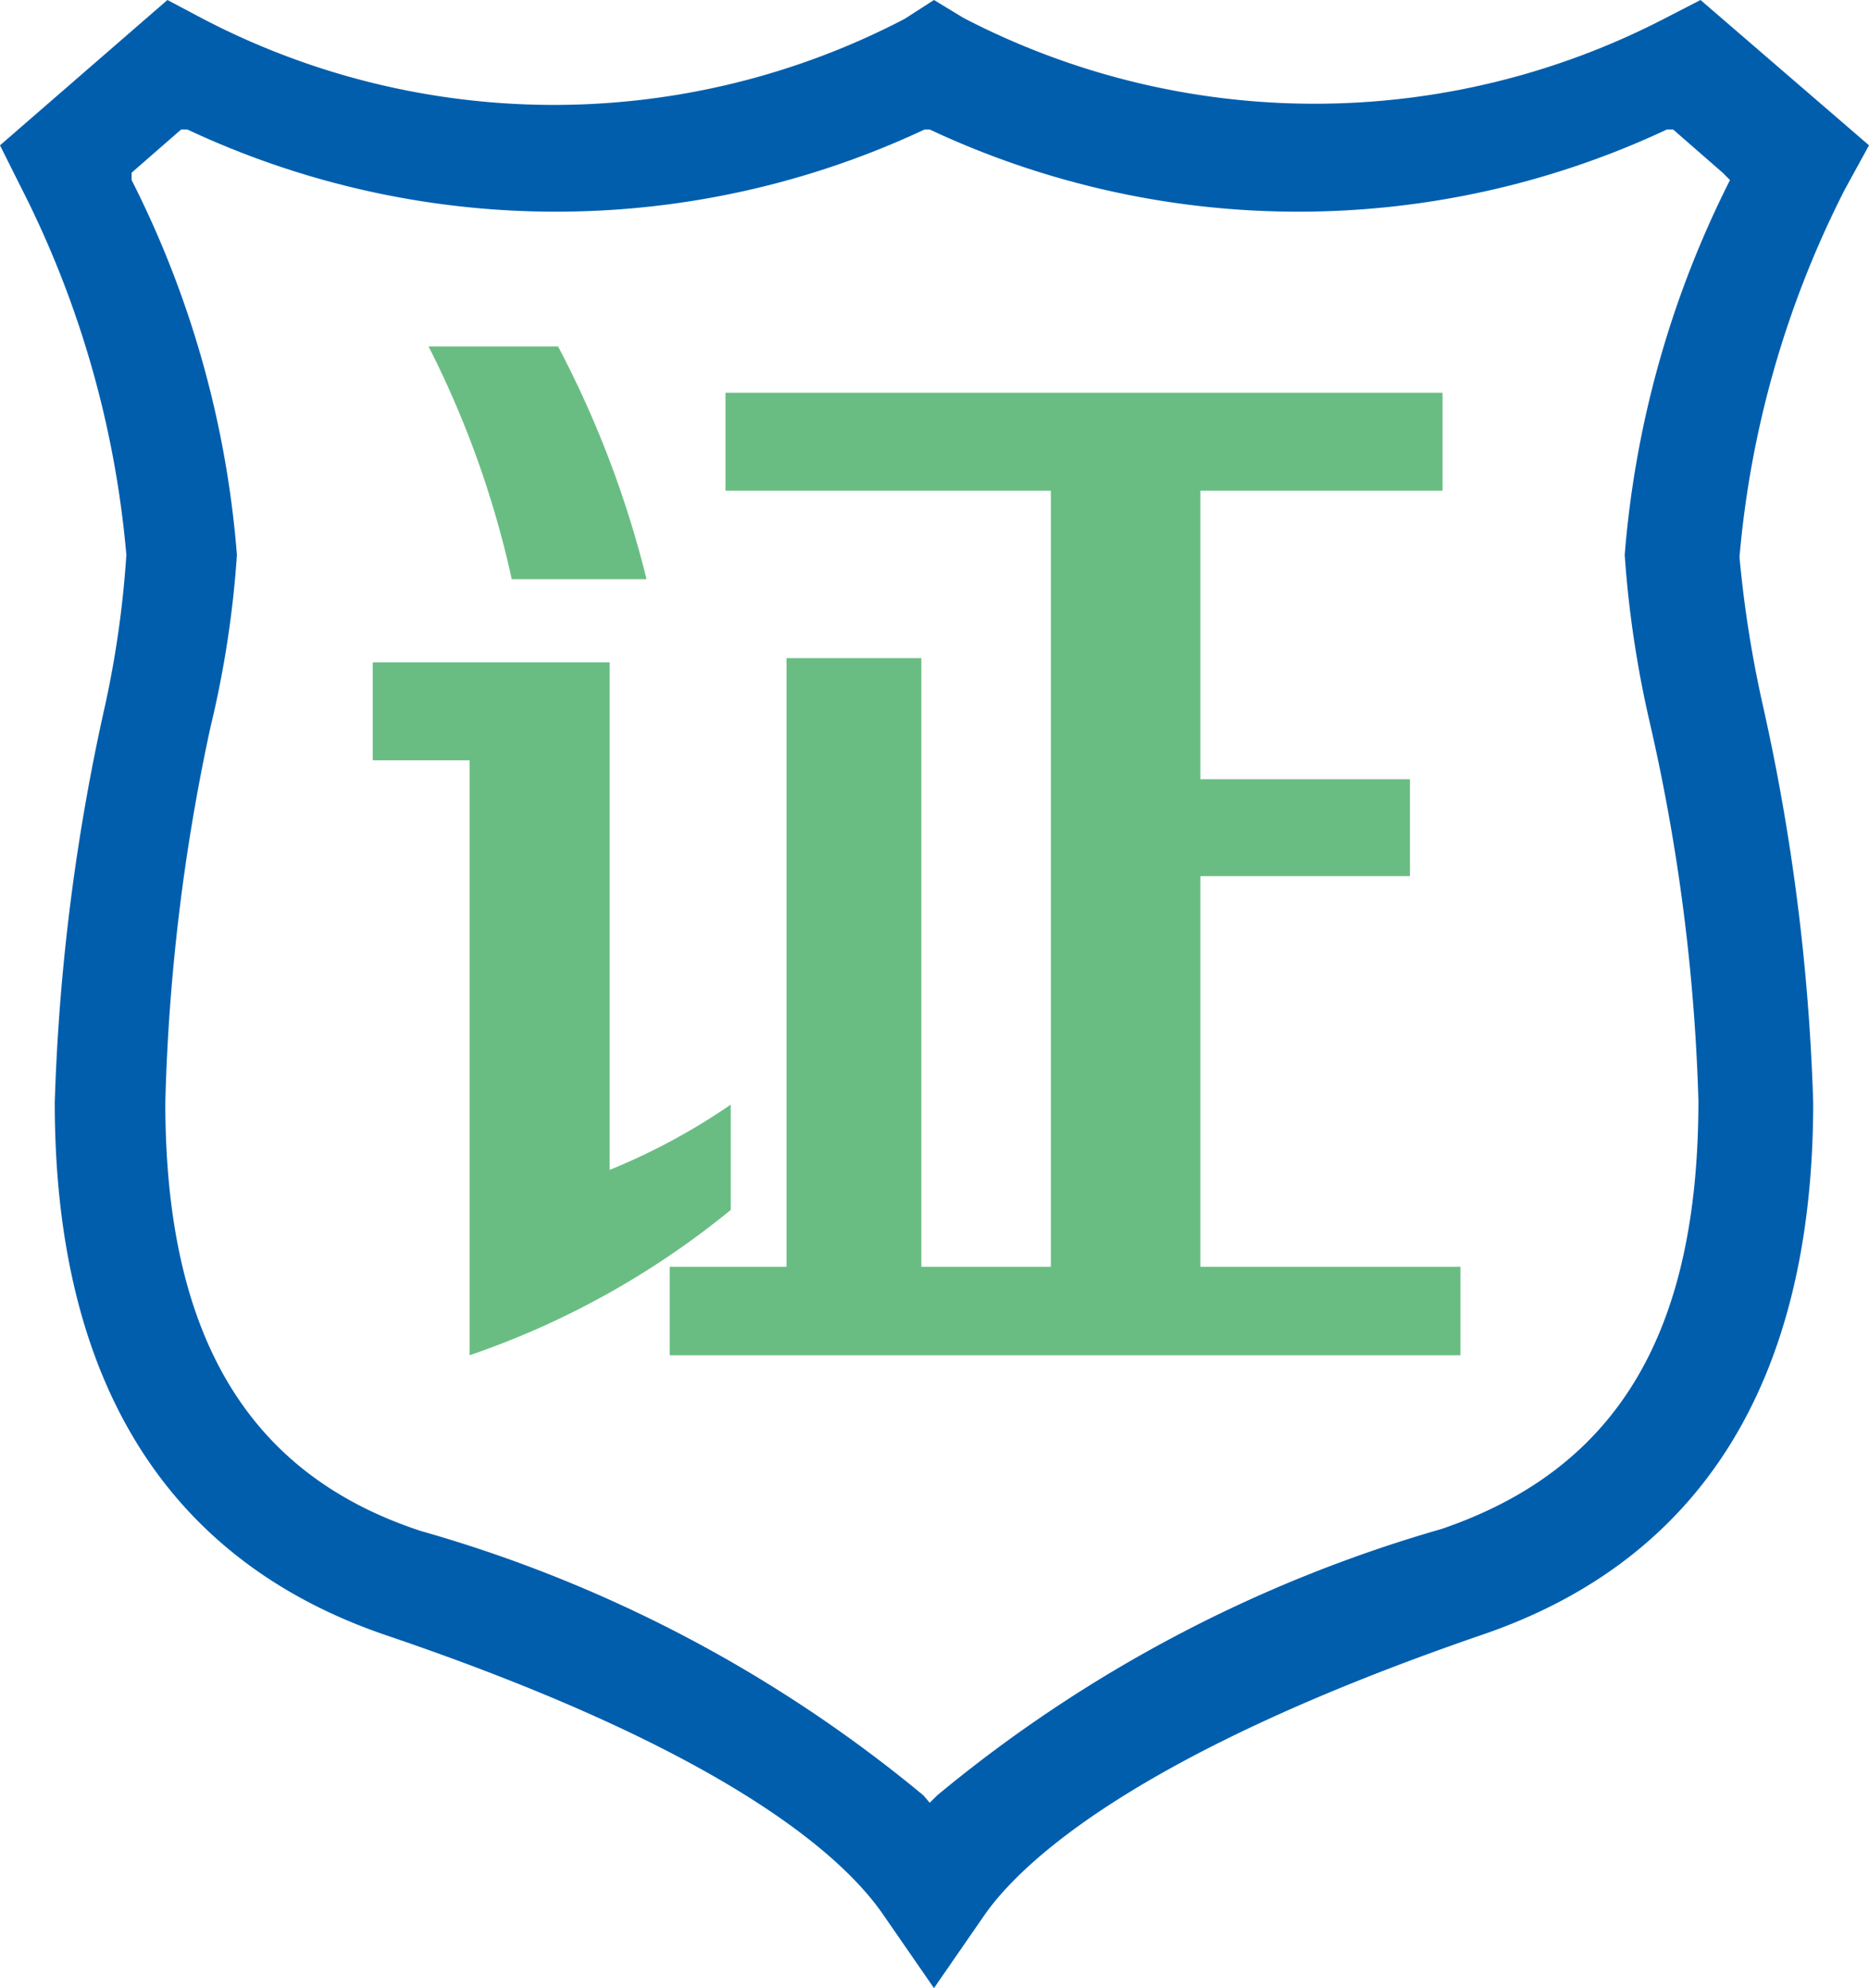
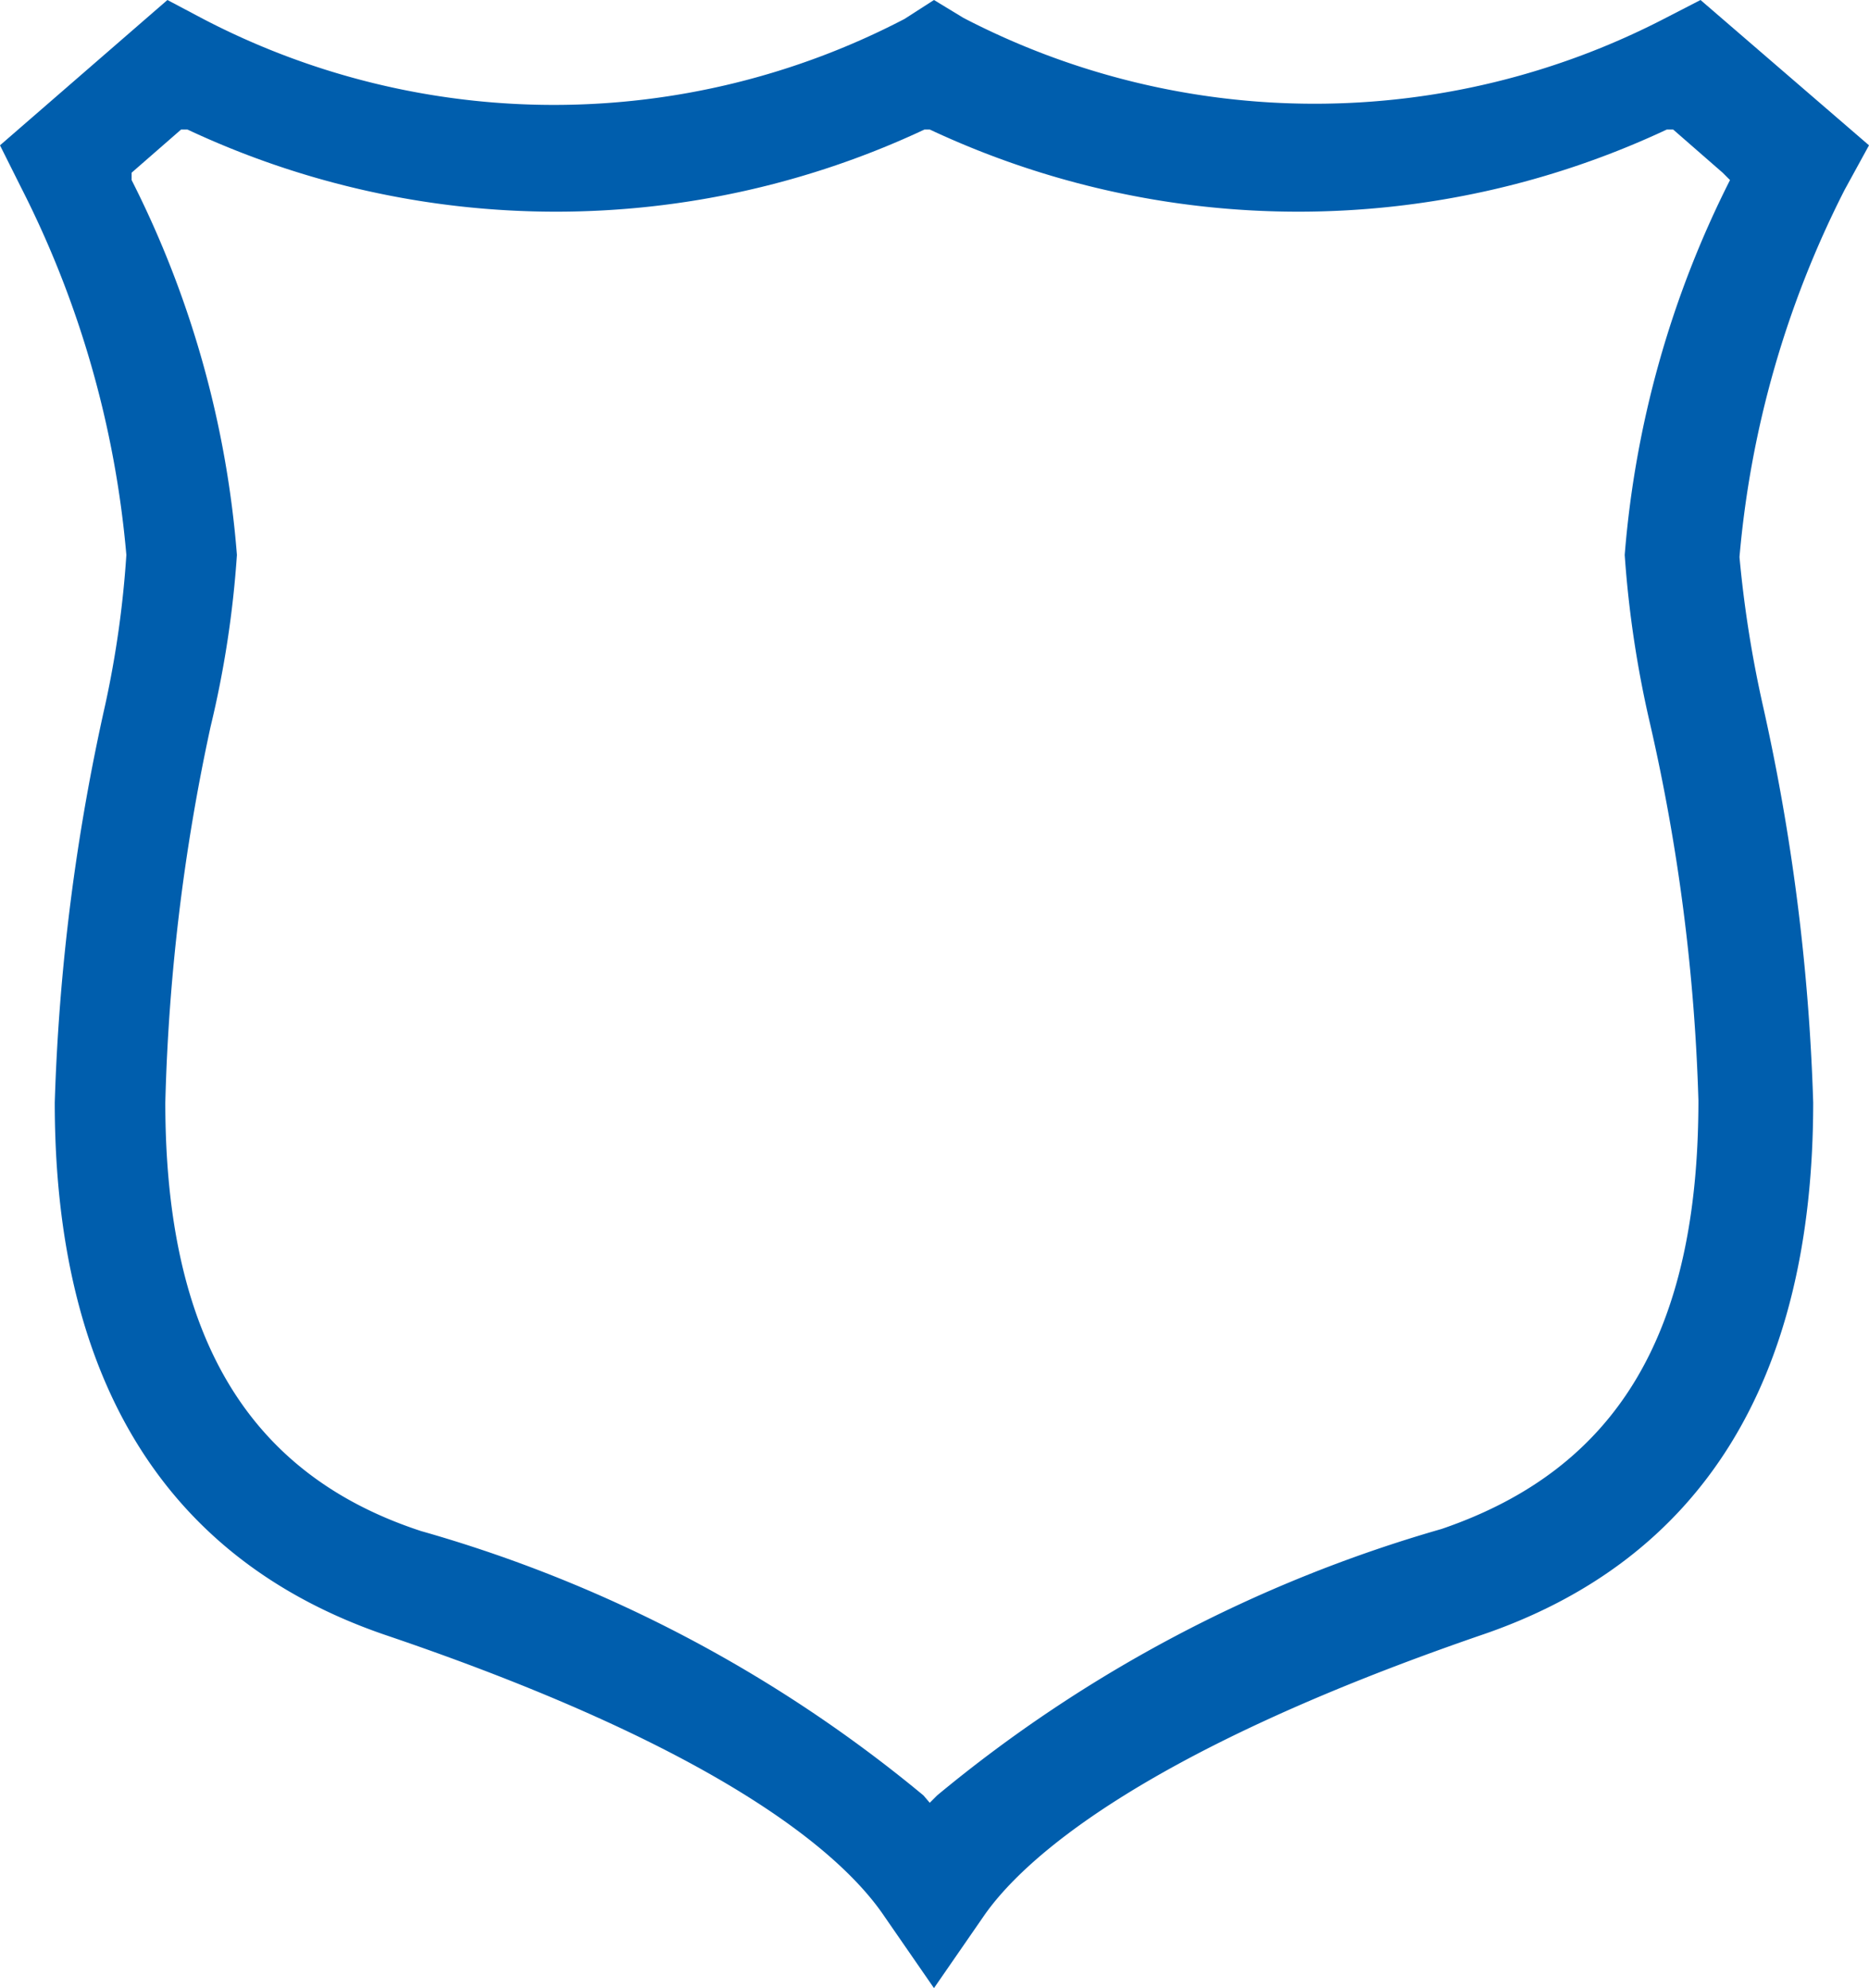
<svg xmlns="http://www.w3.org/2000/svg" viewBox="0 0 17.75 18.88">
  <defs>
    <style>.cls-1{fill:#005ead;}.cls-2{fill:#69bd83;}</style>
  </defs>
  <g id="图层_2" data-name="图层 2">
    <g id="图层_1-2" data-name="图层 1">
      <path class="cls-1" d="M17.75,1.38,16.15,0l-.33.17a7.23,7.23,0,0,1-6.67,0L8.87,0,8.59.18a7.2,7.2,0,0,1-6.66,0L1.59,0,0,1.38l.2.4a9.49,9.49,0,0,1,1,3.49A9.6,9.6,0,0,1,1,6.69a20,20,0,0,0-.48,3.78c0,2.64,1.06,4.35,3.15,5.06C7,16.66,8.05,17.68,8.4,18.2l.47.68.47-.68c.35-.51,1.44-1.54,4.72-2.67,2.1-.71,3.16-2.42,3.16-5.06a20,20,0,0,0-.48-3.78v0a11,11,0,0,1-.22-1.4,9.47,9.47,0,0,1,1-3.49Zm-1.32.33a9.57,9.57,0,0,0-1,3.56,10.17,10.17,0,0,0,.24,1.6v0a18.39,18.39,0,0,1,.46,3.58c0,2.21-.77,3.5-2.44,4.07a13.2,13.2,0,0,0-4.79,2.53l-.07.07-.06-.07A13.05,13.05,0,0,0,4,14.54C2.35,14,1.57,12.68,1.57,10.47A19.08,19.08,0,0,1,2,6.9a9.72,9.72,0,0,0,.25-1.63,9.52,9.52,0,0,0-1-3.56l0-.07.47-.41.06,0a8.24,8.24,0,0,0,7,0l0,0,.05,0a8.24,8.24,0,0,0,7,0l.06,0,.47.41Z" />
-       <path class="cls-2" d="M4.46,12.87V7.22H3.54V6.29H5.79v4.82a6.09,6.09,0,0,0,1.15-.62v1A8,8,0,0,1,4.46,12.87Z" />
-       <path class="cls-2" d="M4.86,5.5a9.21,9.21,0,0,0-.79-2.21H5.3A9.73,9.73,0,0,1,6.14,5.5Z" />
-       <polygon class="cls-2" points="6.89 4.66 6.89 3.73 13.7 3.73 13.7 4.66 11.4 4.66 11.4 7.4 13.39 7.4 13.39 8.32 11.4 8.32 11.4 12.03 13.87 12.03 13.87 12.87 6.36 12.87 6.36 12.03 7.47 12.03 7.47 6.25 8.75 6.25 8.75 12.03 9.98 12.03 9.98 4.66 6.89 4.66" />
    </g>
  </g>
</svg>